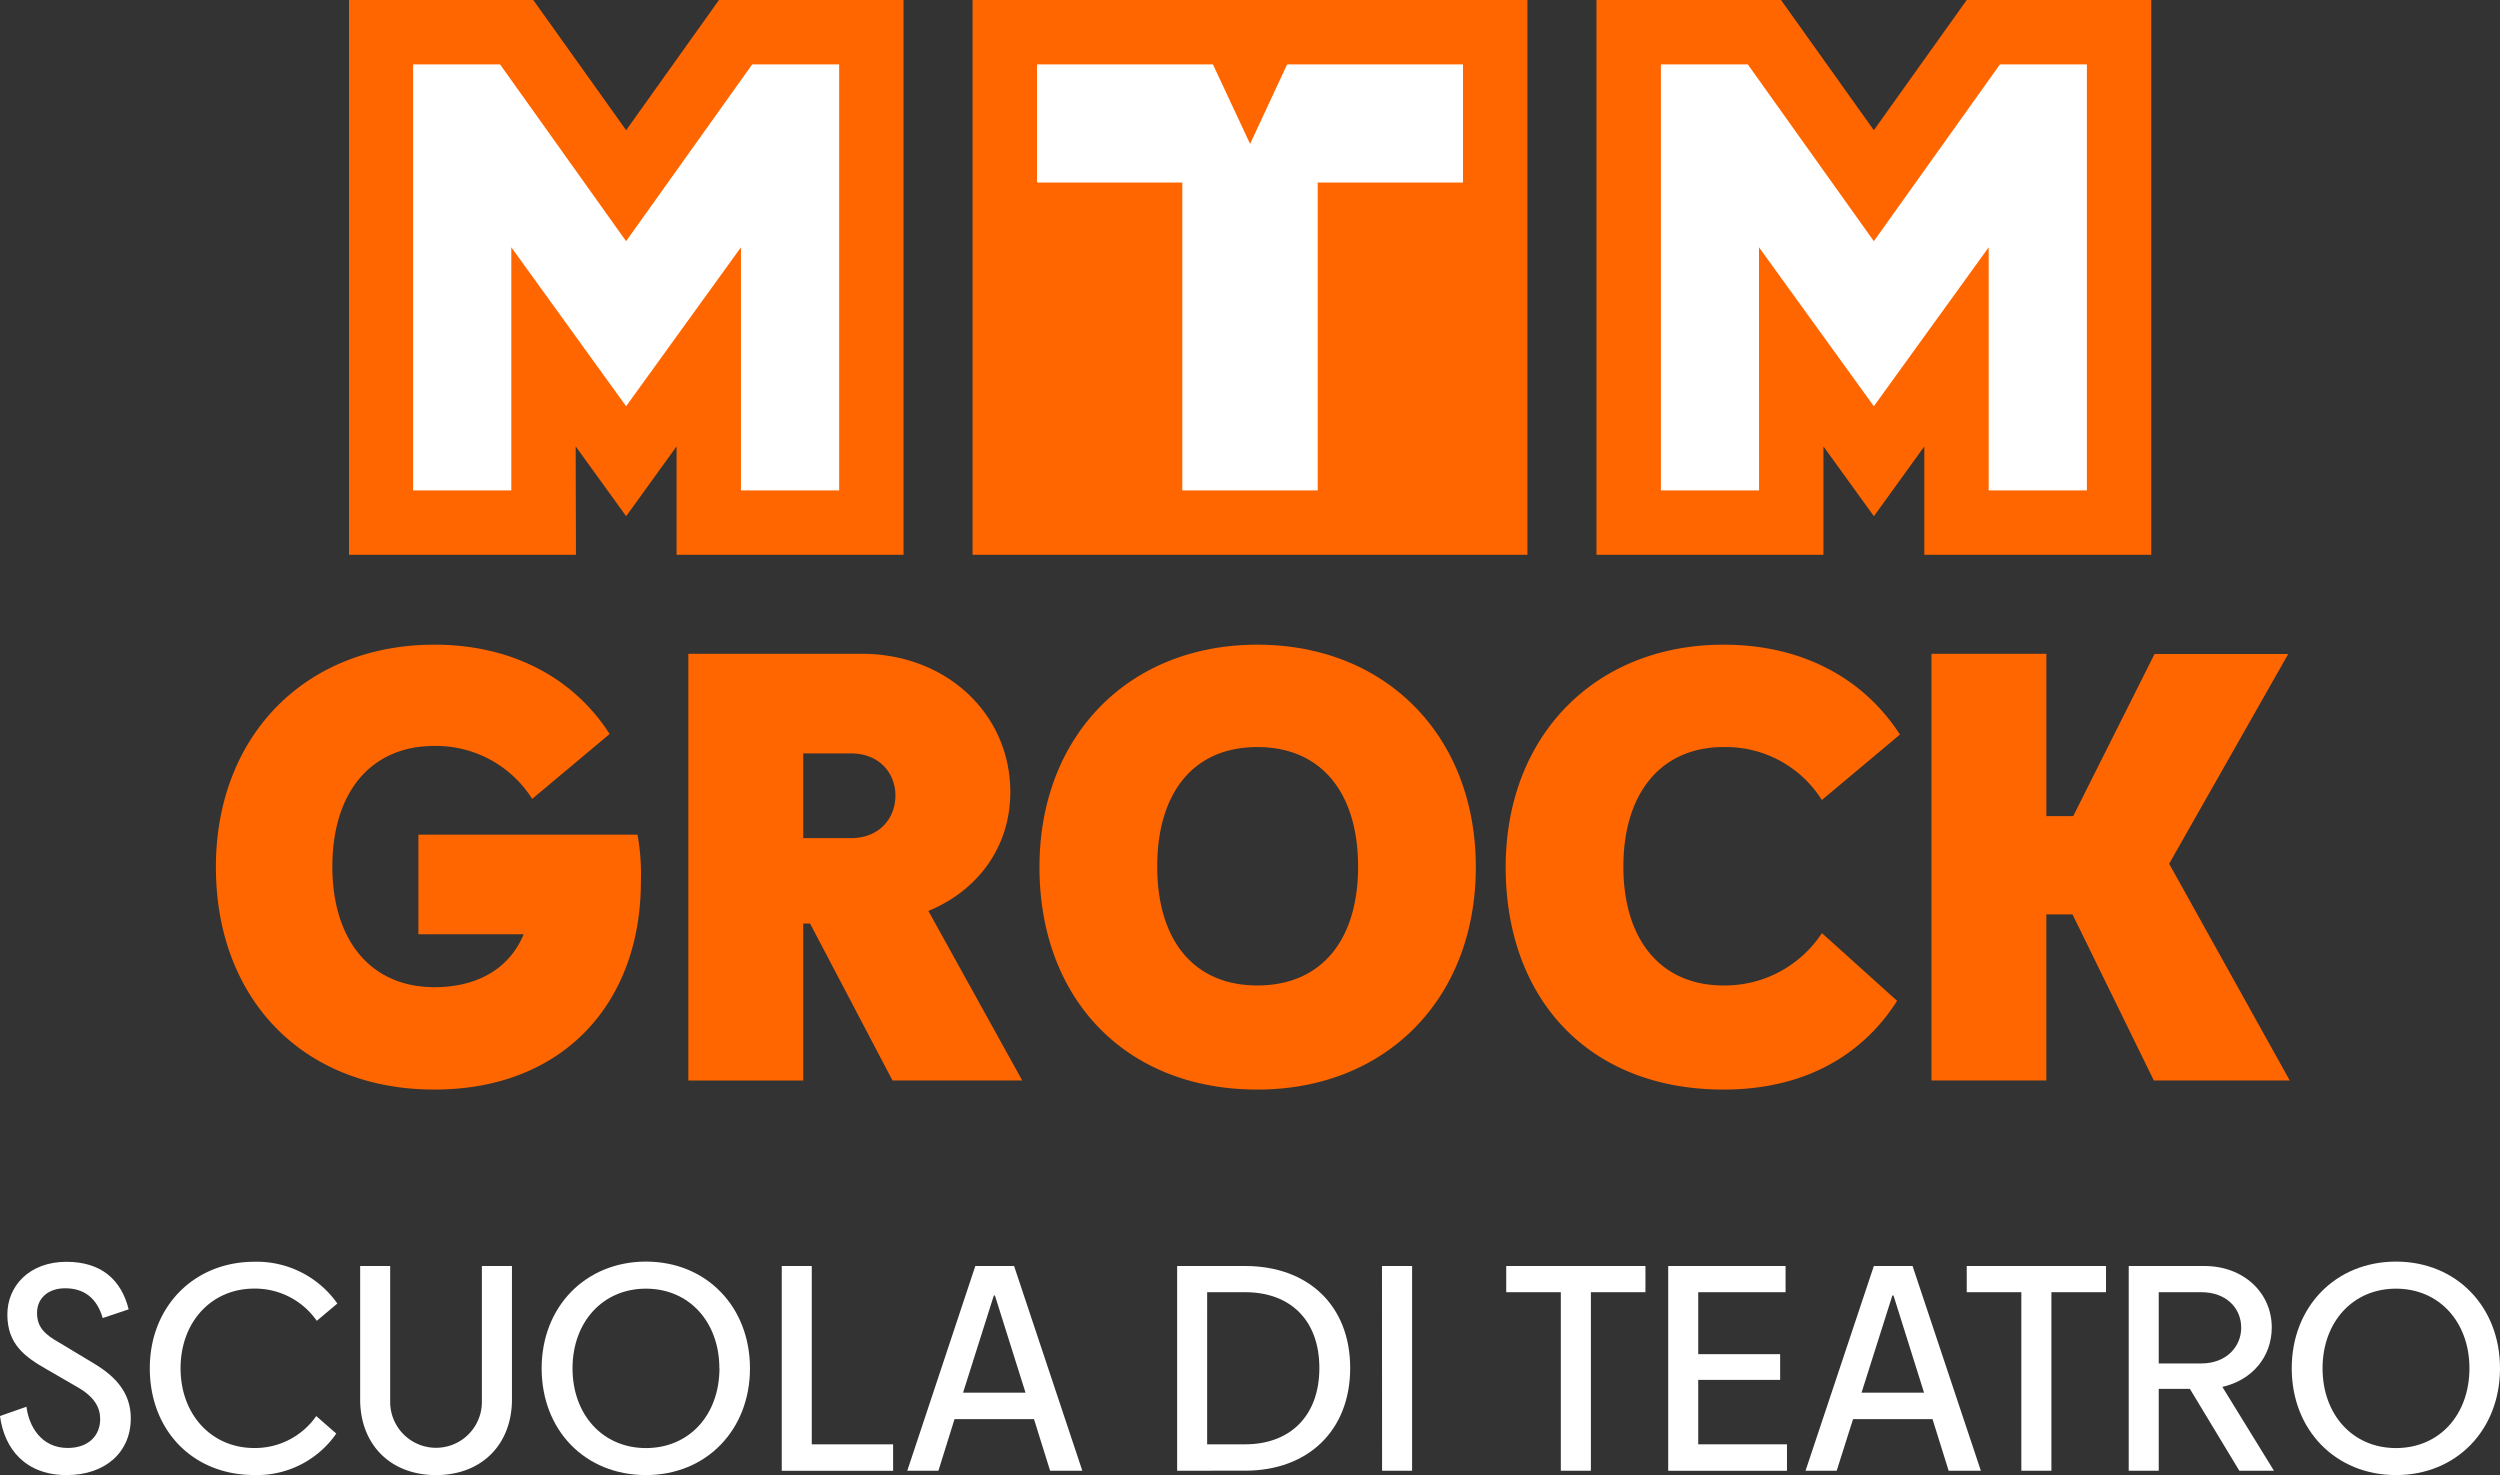
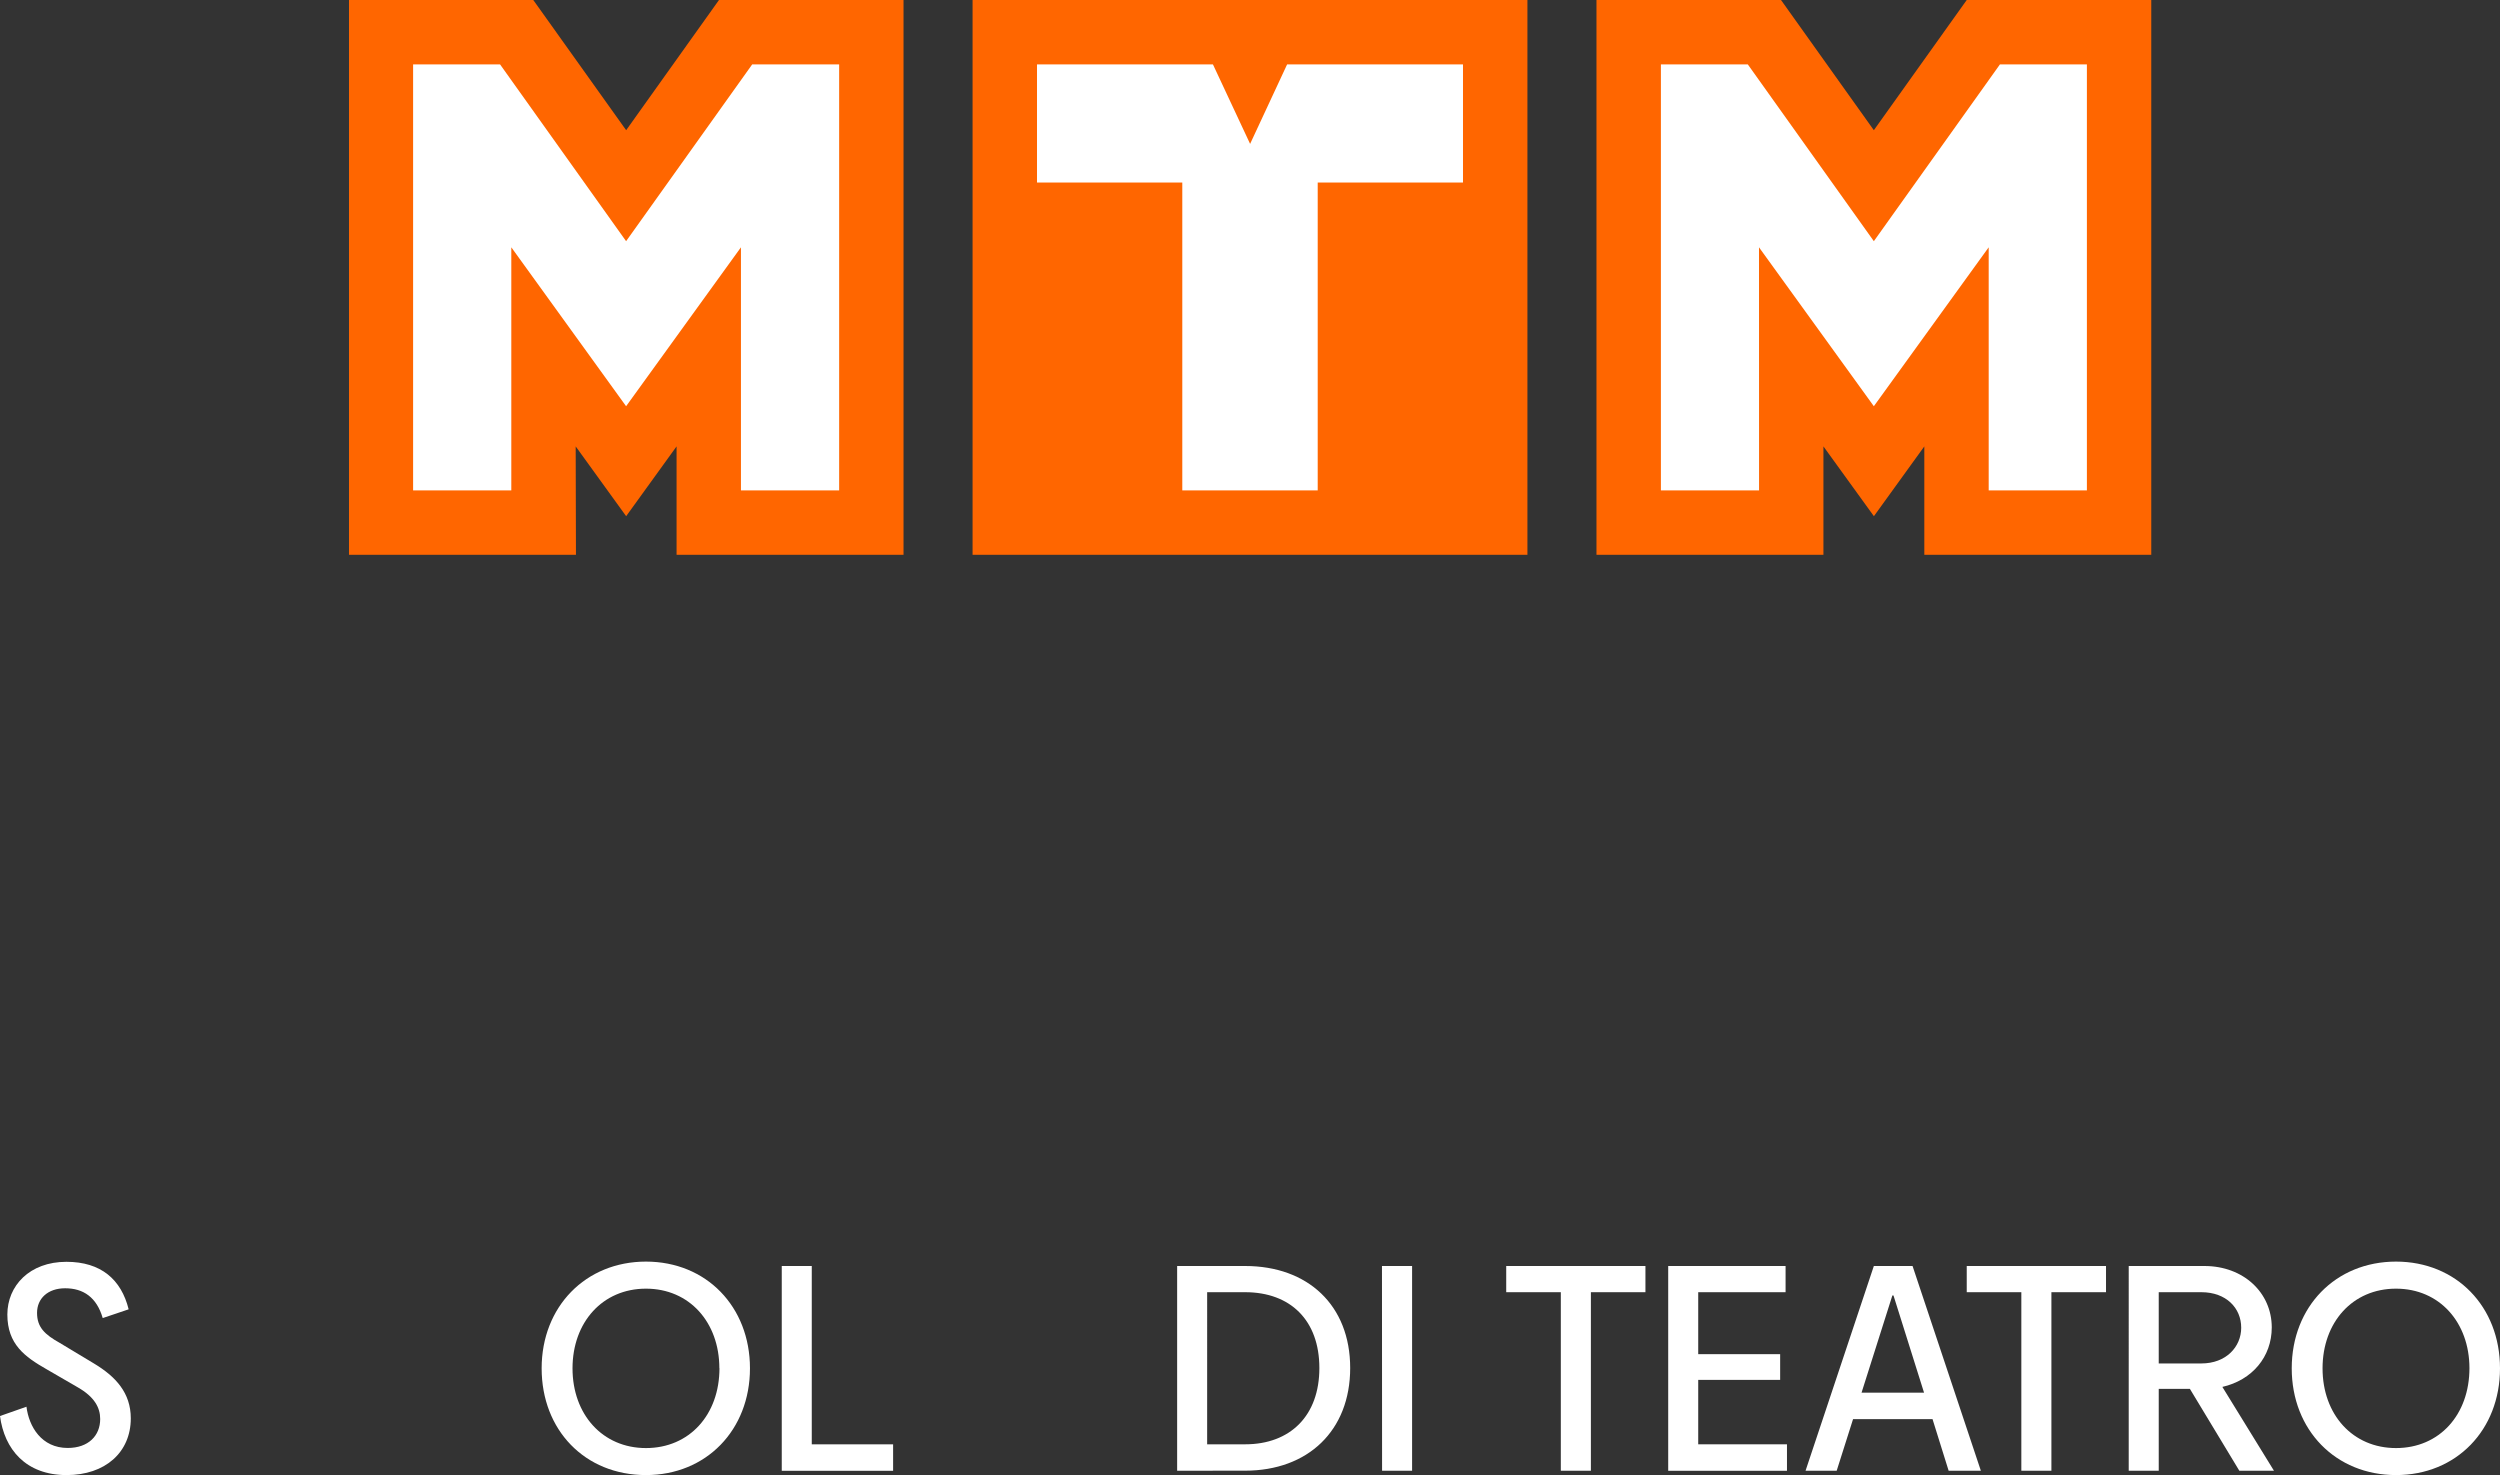
<svg xmlns="http://www.w3.org/2000/svg" viewBox="0 0 465.62 274.73">
  <rect x="0" y="0" width="465.62" height="274.73" fill="#333333" stroke="none" />
  <defs>
    <style>.cls-1{fill:#f60;}.cls-2{fill:#fff;}</style>
  </defs>
  <g id="Layer_2" data-name="Layer 2">
    <g id="Layer_1-2" data-name="Layer 1">
      <path class="cls-1" d="M284.48,0H181.14V103.33H284.48ZM107.22,83.14l9.4,13,9.39-13v20.19h42.27V0H133.91L116.62,24.25,99.32,0H65V103.33h42.27Zm232.39,0,9.4,13,9.39-13v20.19h42.27V0H366.3L349,24.25,331.71,0H297.34V103.33h42.27Z" />
-       <path class="cls-1" d="M77.93,155.46h40.8a40.9,40.9,0,0,1,.63,8.8c0,22.25-14.2,38.67-38.46,38.67-24.58,0-40.69-17-40.69-41.43s16.64-41.43,40.69-41.43c14.52,0,26,6.25,32.64,16.64L99.12,148.79a21.19,21.19,0,0,0-18.22-9.86c-11.87,0-19,8.69-19,22.47s7.21,22.46,19,22.46c8.58,0,14.2-3.92,16.63-9.85H77.93ZM150.87,172H149.6v29.25H128.2V121.77h32.31c15.79,0,27.66,11.23,27.66,25.75,0,10.17-6,18.33-15.26,22.14l17.48,31.58H166.23Zm15.9-23.84c0-4.24-3.08-7.84-8.27-7.84h-8.9V156.1h8.9C163.69,156.1,166.77,152.5,166.77,148.15ZM193.6,161.5c0-24.47,16.64-41.43,40.58-41.43s40.69,17,40.69,41.43-16.63,41.43-40.69,41.43C209.6,202.93,193.6,186,193.6,161.5Zm59.34-.1c0-13.67-6.78-22.26-18.76-22.26s-18.65,8.59-18.65,22.26,6.78,22.14,18.65,22.14S252.94,175.17,252.94,161.4ZM339.32,149A21.11,21.11,0,0,0,321,139.14c-11.65,0-18.65,8.59-18.65,22.26s7,22.14,18.65,22.14a21.63,21.63,0,0,0,18.33-9.75l14,12.61c-6.67,10.49-17.69,16.53-32.32,16.53-25.22,0-40.58-17-40.58-41.43s16.64-41.43,40.58-41.43c14.63,0,26.07,6.25,32.85,16.74ZM386,170.3h-4.87v30.94h-21.4V121.77h21.4V152h5l15.15-30.2h24.9L404,160.87l22.46,40.37H401.15Z" />
      <path class="cls-2" d="M272.48,34H245.42V91.34H220.2V34H193.14V12h32.77l6.92,14.8L239.72,12h32.76ZM95.23,91.34H76.94V12h16.2l23.47,32.92L140.09,12h16.2V91.34H138V46.06l-21.39,29.6L95.23,46.06Zm232.39,0H309.34V12h16.19L349,44.92,372.48,12h16.2V91.34H370.39V46.06L349,75.66l-21.39-29.6Z" />
      <path class="cls-2" d="M11.14,250.12l6.35,3.82c4.07,2.44,6.87,5.49,6.87,10.22,0,6.35-4.78,10.57-11.95,10.57-7.63,0-11.6-4.83-12.41-11L4.93,262c.46,3.71,2.8,7.68,7.68,7.68,3.86,0,6.05-2.29,6.05-5.39,0-2.13-1.07-4.12-4.17-5.9L8.64,255c-4-2.29-7.27-4.63-7.27-10.17,0-5.34,4.12-9.82,11-9.82,6.45,0,10.22,3.31,11.59,8.85l-4.83,1.63c-1.12-3.87-3.61-5.55-7-5.55-3.2,0-5.23,1.89-5.23,4.58S8.34,248.55,11.14,250.12Z" />
-       <path class="cls-2" d="M59,246a14,14,0,0,0-11.65-6c-8,0-13.72,6.25-13.72,14.84s5.74,14.85,13.72,14.85a13.89,13.89,0,0,0,11.55-5.95L62.63,267a17.94,17.94,0,0,1-15.26,7.72c-11.54,0-19.47-8.39-19.47-19.88S36.14,235,47.37,235a18.34,18.34,0,0,1,15.46,7.78Z" />
-       <path class="cls-2" d="M95.35,260.65c0,8.24-5.5,14.08-14.14,14.08s-14.13-5.84-14.13-14.08V235.79h5.59v25.32a8.54,8.54,0,1,0,17.08,0V235.79h5.6Z" />
      <path class="cls-2" d="M100.88,254.85c0-11.49,8.19-19.88,19.43-19.88s19.37,8.39,19.37,19.88-8.14,19.88-19.37,19.88C108.92,274.73,100.88,266.34,100.88,254.85Zm33.1,0c0-8.59-5.59-14.84-13.67-14.84s-13.68,6.25-13.68,14.84,5.59,14.85,13.68,14.85S134,263.5,134,254.8Z" />
      <path class="cls-2" d="M145.6,235.79h5.59V269h15.15v4.93H145.6Z" />
-       <path class="cls-2" d="M181.65,235.79h7.22l12.71,38.13h-6l-3-9.61h-14.8l-3,9.61h-5.8Zm-2.28,23.59H191l-5.7-18.1h-.2Z" />
      <path class="cls-2" d="M219.24,273.92V235.79H231.9c11.69,0,19.57,7.32,19.57,19s-7.88,19.12-19.57,19.12Zm26.49-19.12c0-8.9-5.39-14.13-13.83-14.13h-7.07V269h7.07C240.34,269,245.73,263.65,245.73,254.8Z" />
      <path class="cls-2" d="M257.39,235.79H263v38.13h-5.59Z" />
      <path class="cls-2" d="M290.7,240.67H280.53v-4.88h25.93v4.88H296.3v33.25h-5.6Z" />
      <path class="cls-2" d="M310.7,235.79h21.86v4.88H316.29v11.54h15.26V257H316.29V269h16.53v4.93H310.7Z" />
      <path class="cls-2" d="M349,235.79h7.21l12.72,38.13h-6l-3-9.61h-14.8l-3.05,9.61h-5.8Zm-2.29,23.59h11.64l-5.69-18.1h-.21Z" />
      <path class="cls-2" d="M376.47,240.67H366.3v-4.88h25.94v4.88H382.07v33.25h-5.6Z" />
      <path class="cls-2" d="M407.86,258.67h-5.8v15.25h-5.59V235.79h14.09c7.32,0,12.55,5,12.55,11.44,0,5.49-3.66,9.81-9.2,11.08l9.61,15.61h-6.45Zm9.56-11.39c0-3.66-2.8-6.61-7.42-6.61h-7.94v13.27H410C414.62,253.94,417.42,250.84,417.42,247.28Z" />
      <path class="cls-2" d="M426.83,254.85c0-11.49,8.18-19.88,19.42-19.88s19.37,8.39,19.37,19.88-8.13,19.88-19.37,19.88S426.83,266.34,426.83,254.85Zm33.1,0c0-8.59-5.6-14.84-13.68-14.84s-13.68,6.25-13.68,14.84,5.59,14.85,13.68,14.85S459.93,263.5,459.93,254.8Z" />
    </g>
  </g>
</svg>